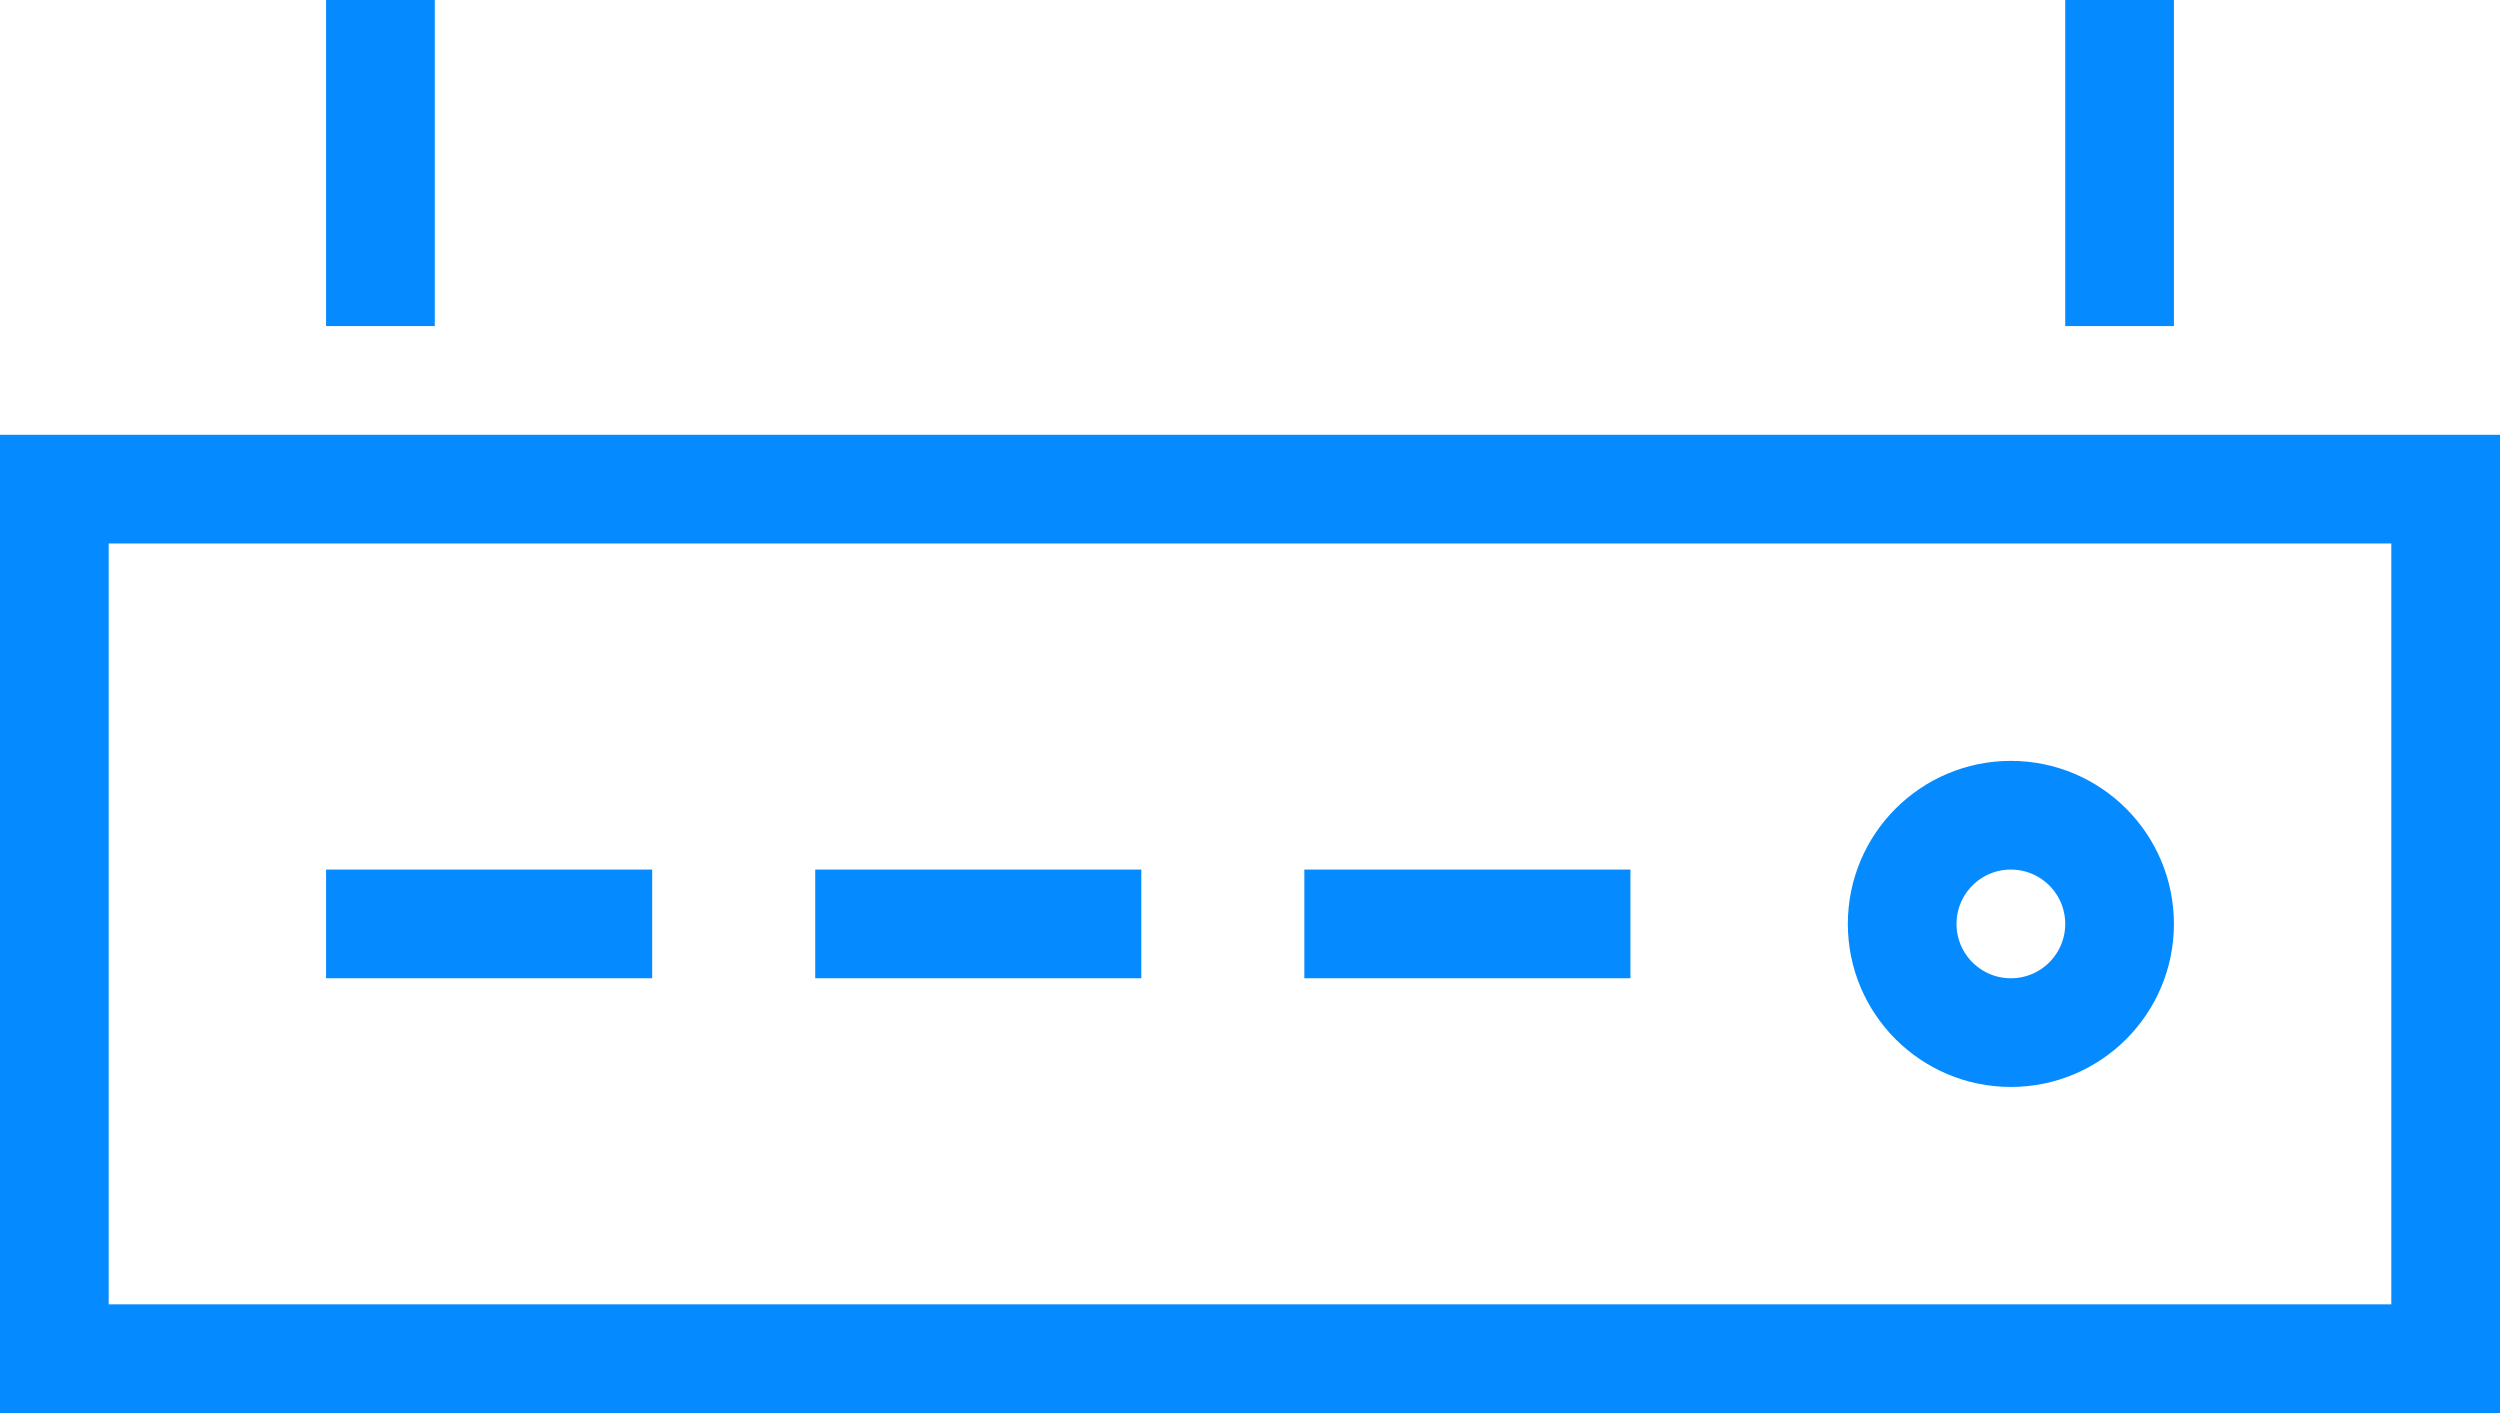
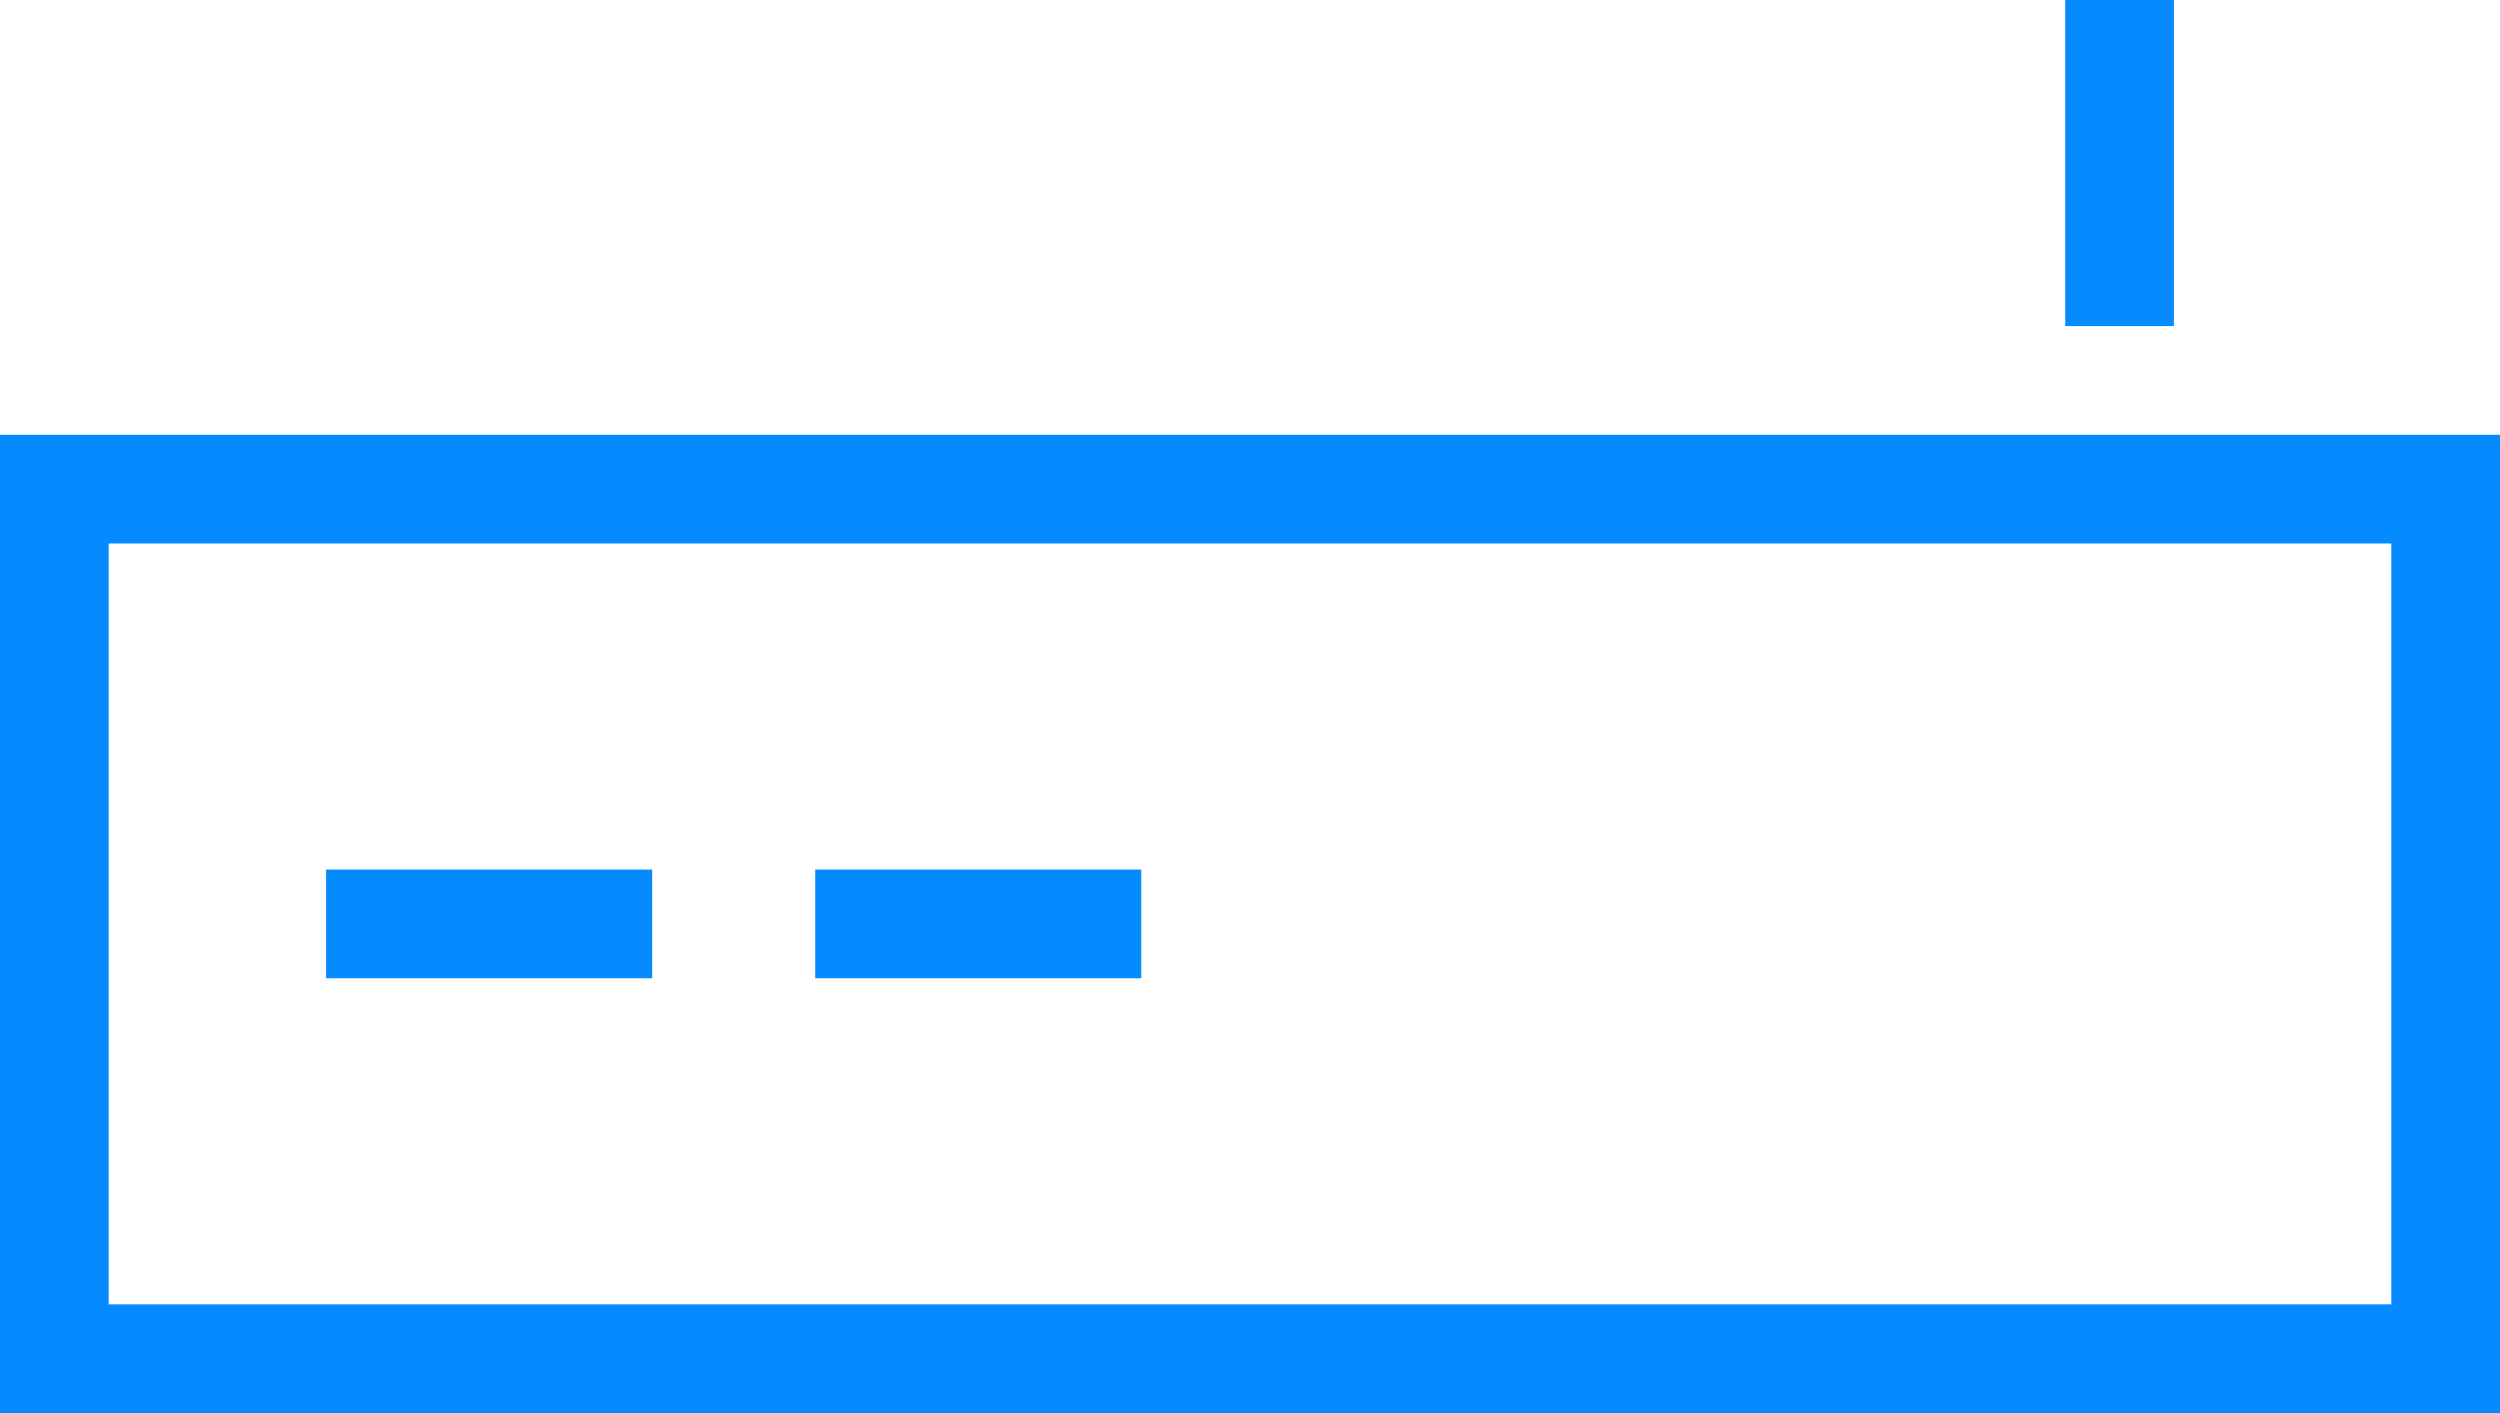
<svg xmlns="http://www.w3.org/2000/svg" width="46px" height="26px" viewBox="0 0 46 26" version="1.1">
  <title>icon-agent</title>
  <desc>Created with Sketch.</desc>
  <g id="Page-1" stroke="none" stroke-width="1" fill="none" fill-rule="evenodd" stroke-linecap="square">
    <g id="Miyagi---overview" transform="translate(-937, -1549)" stroke="#058BFF" stroke-width="2">
      <g id="icon-agent" transform="translate(938, 1550)">
        <rect id="Rectangle" x="0" y="8" width="44" height="16" />
        <path d="M10,16 L6,16" id="Path" />
        <path d="M19,16 L15,16" id="Path" />
-         <path d="M28,16 L24,16" id="Path" />
-         <circle id="Oval" cx="36" cy="16" r="2" />
-         <path d="M6,0 L6,4" id="Path" />
        <path d="M38,0 L38,4" id="Path" />
      </g>
    </g>
  </g>
</svg>